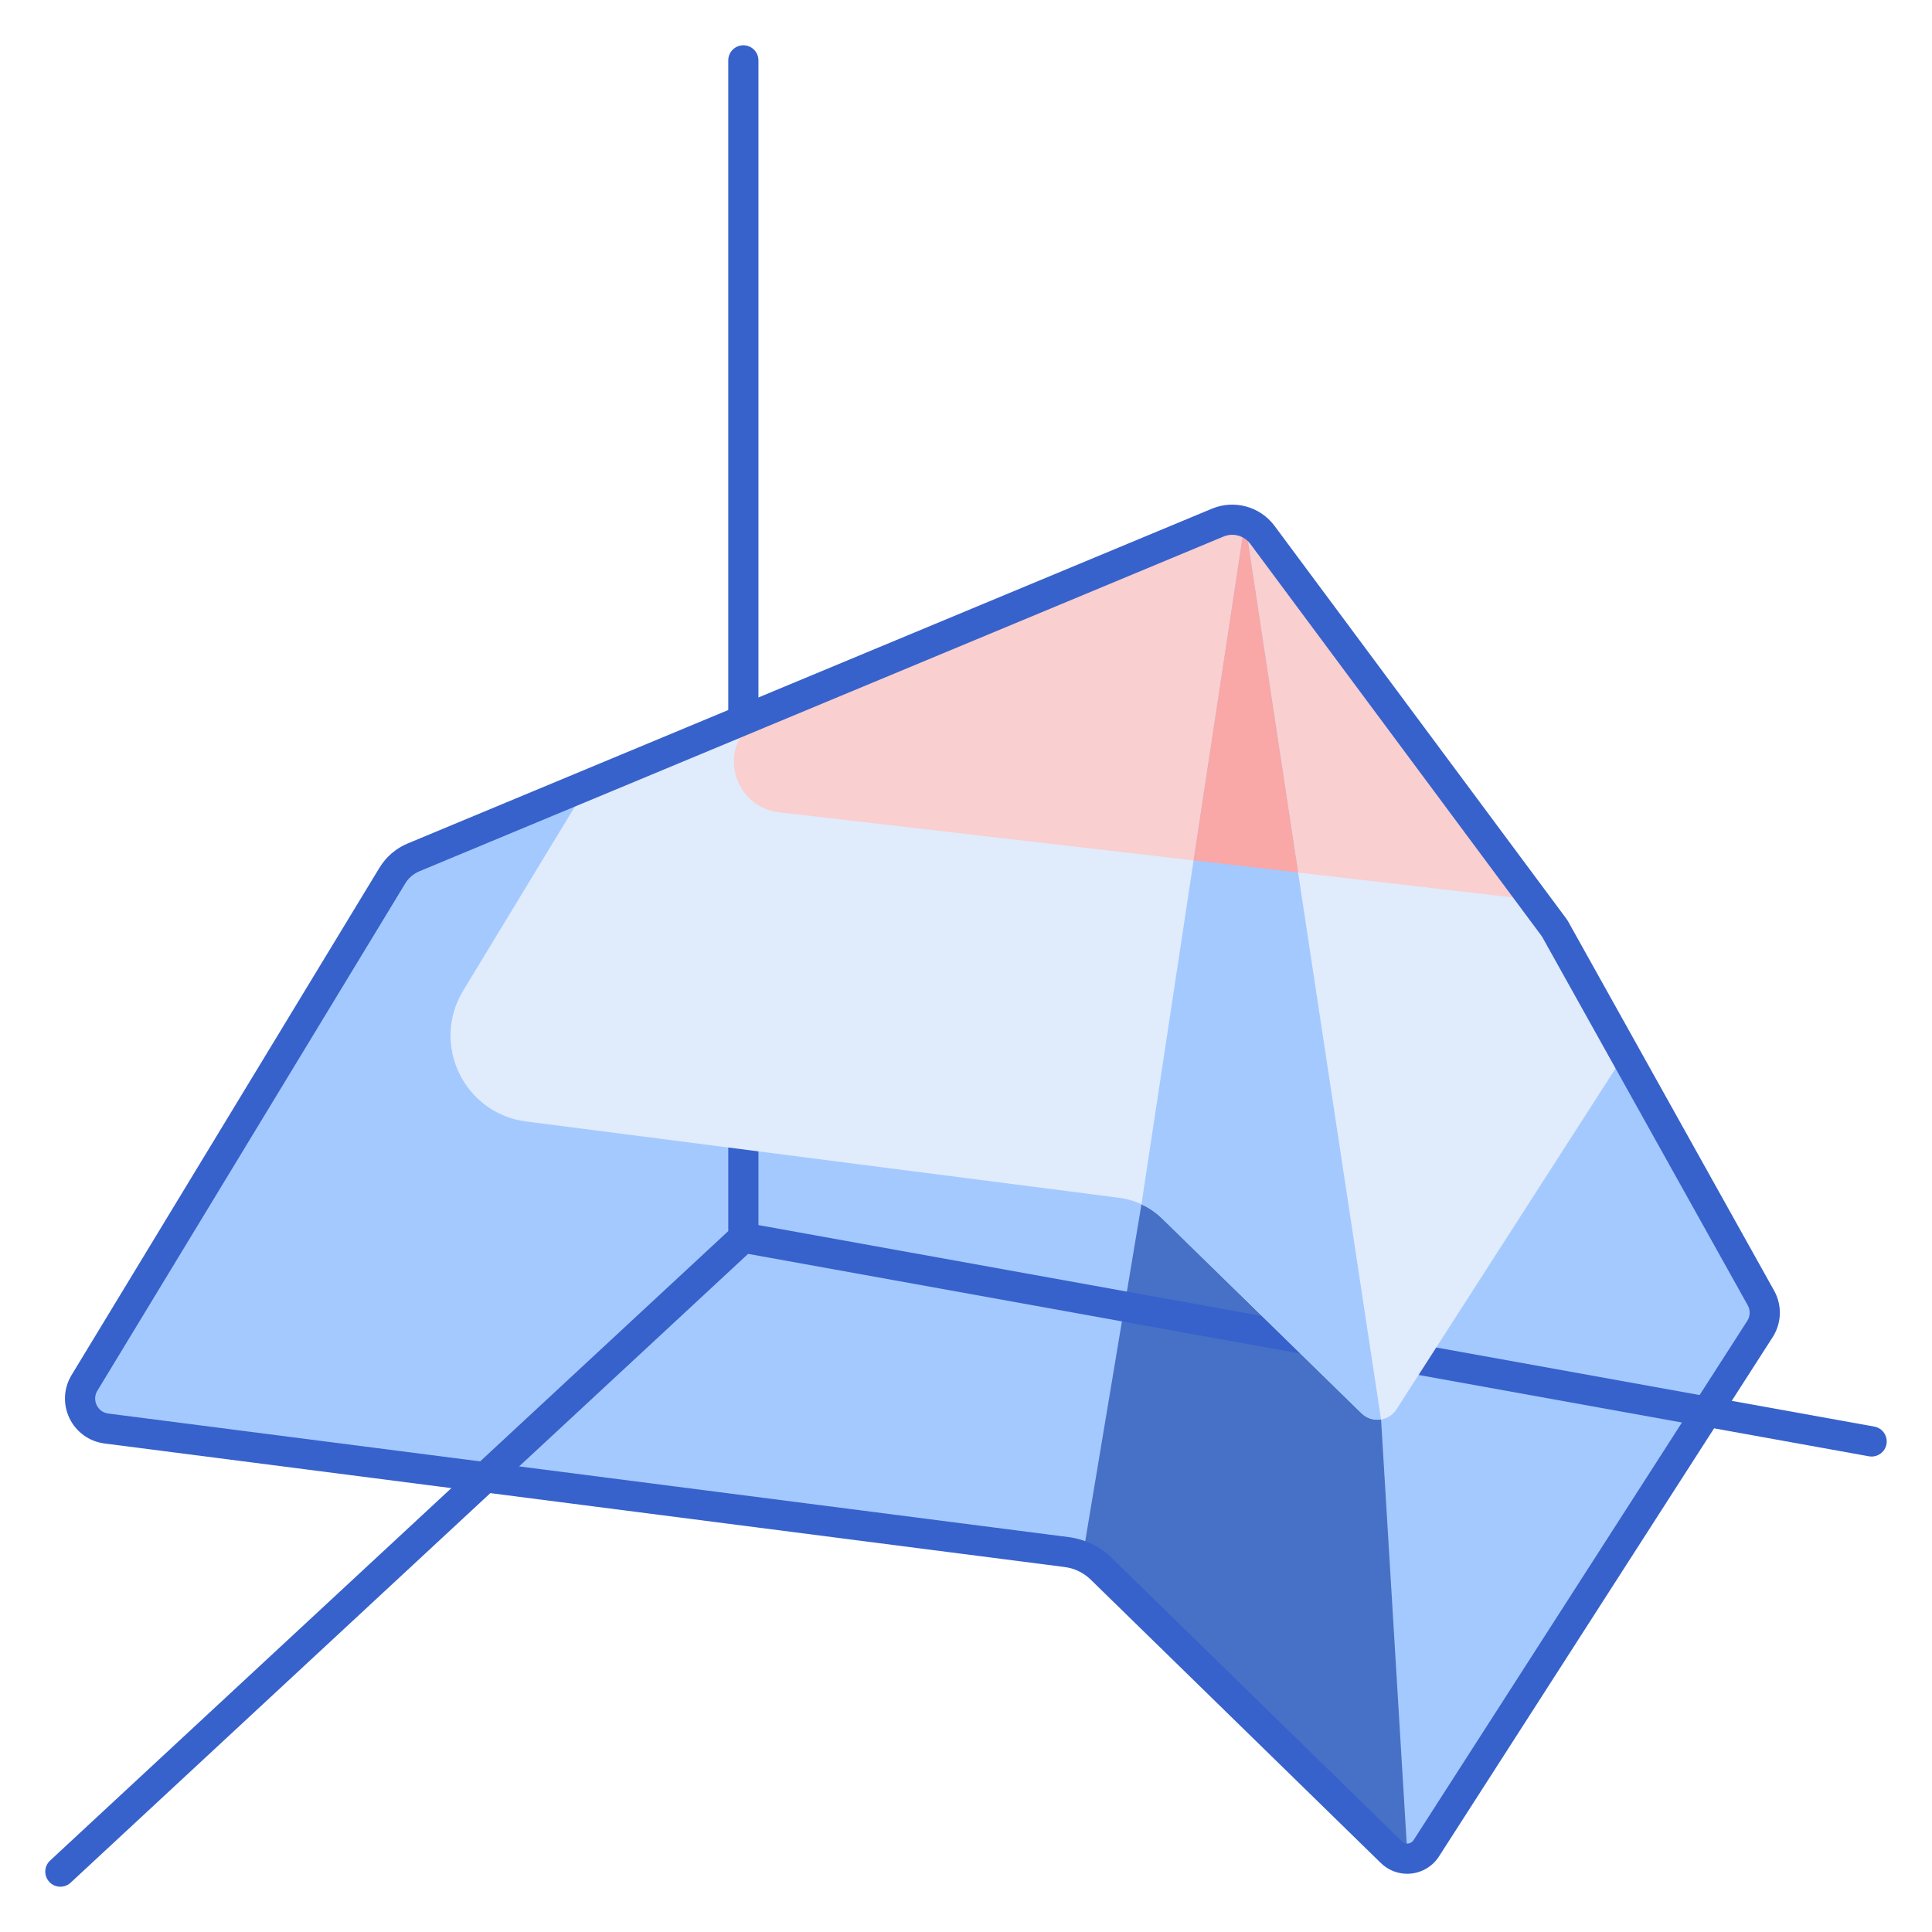
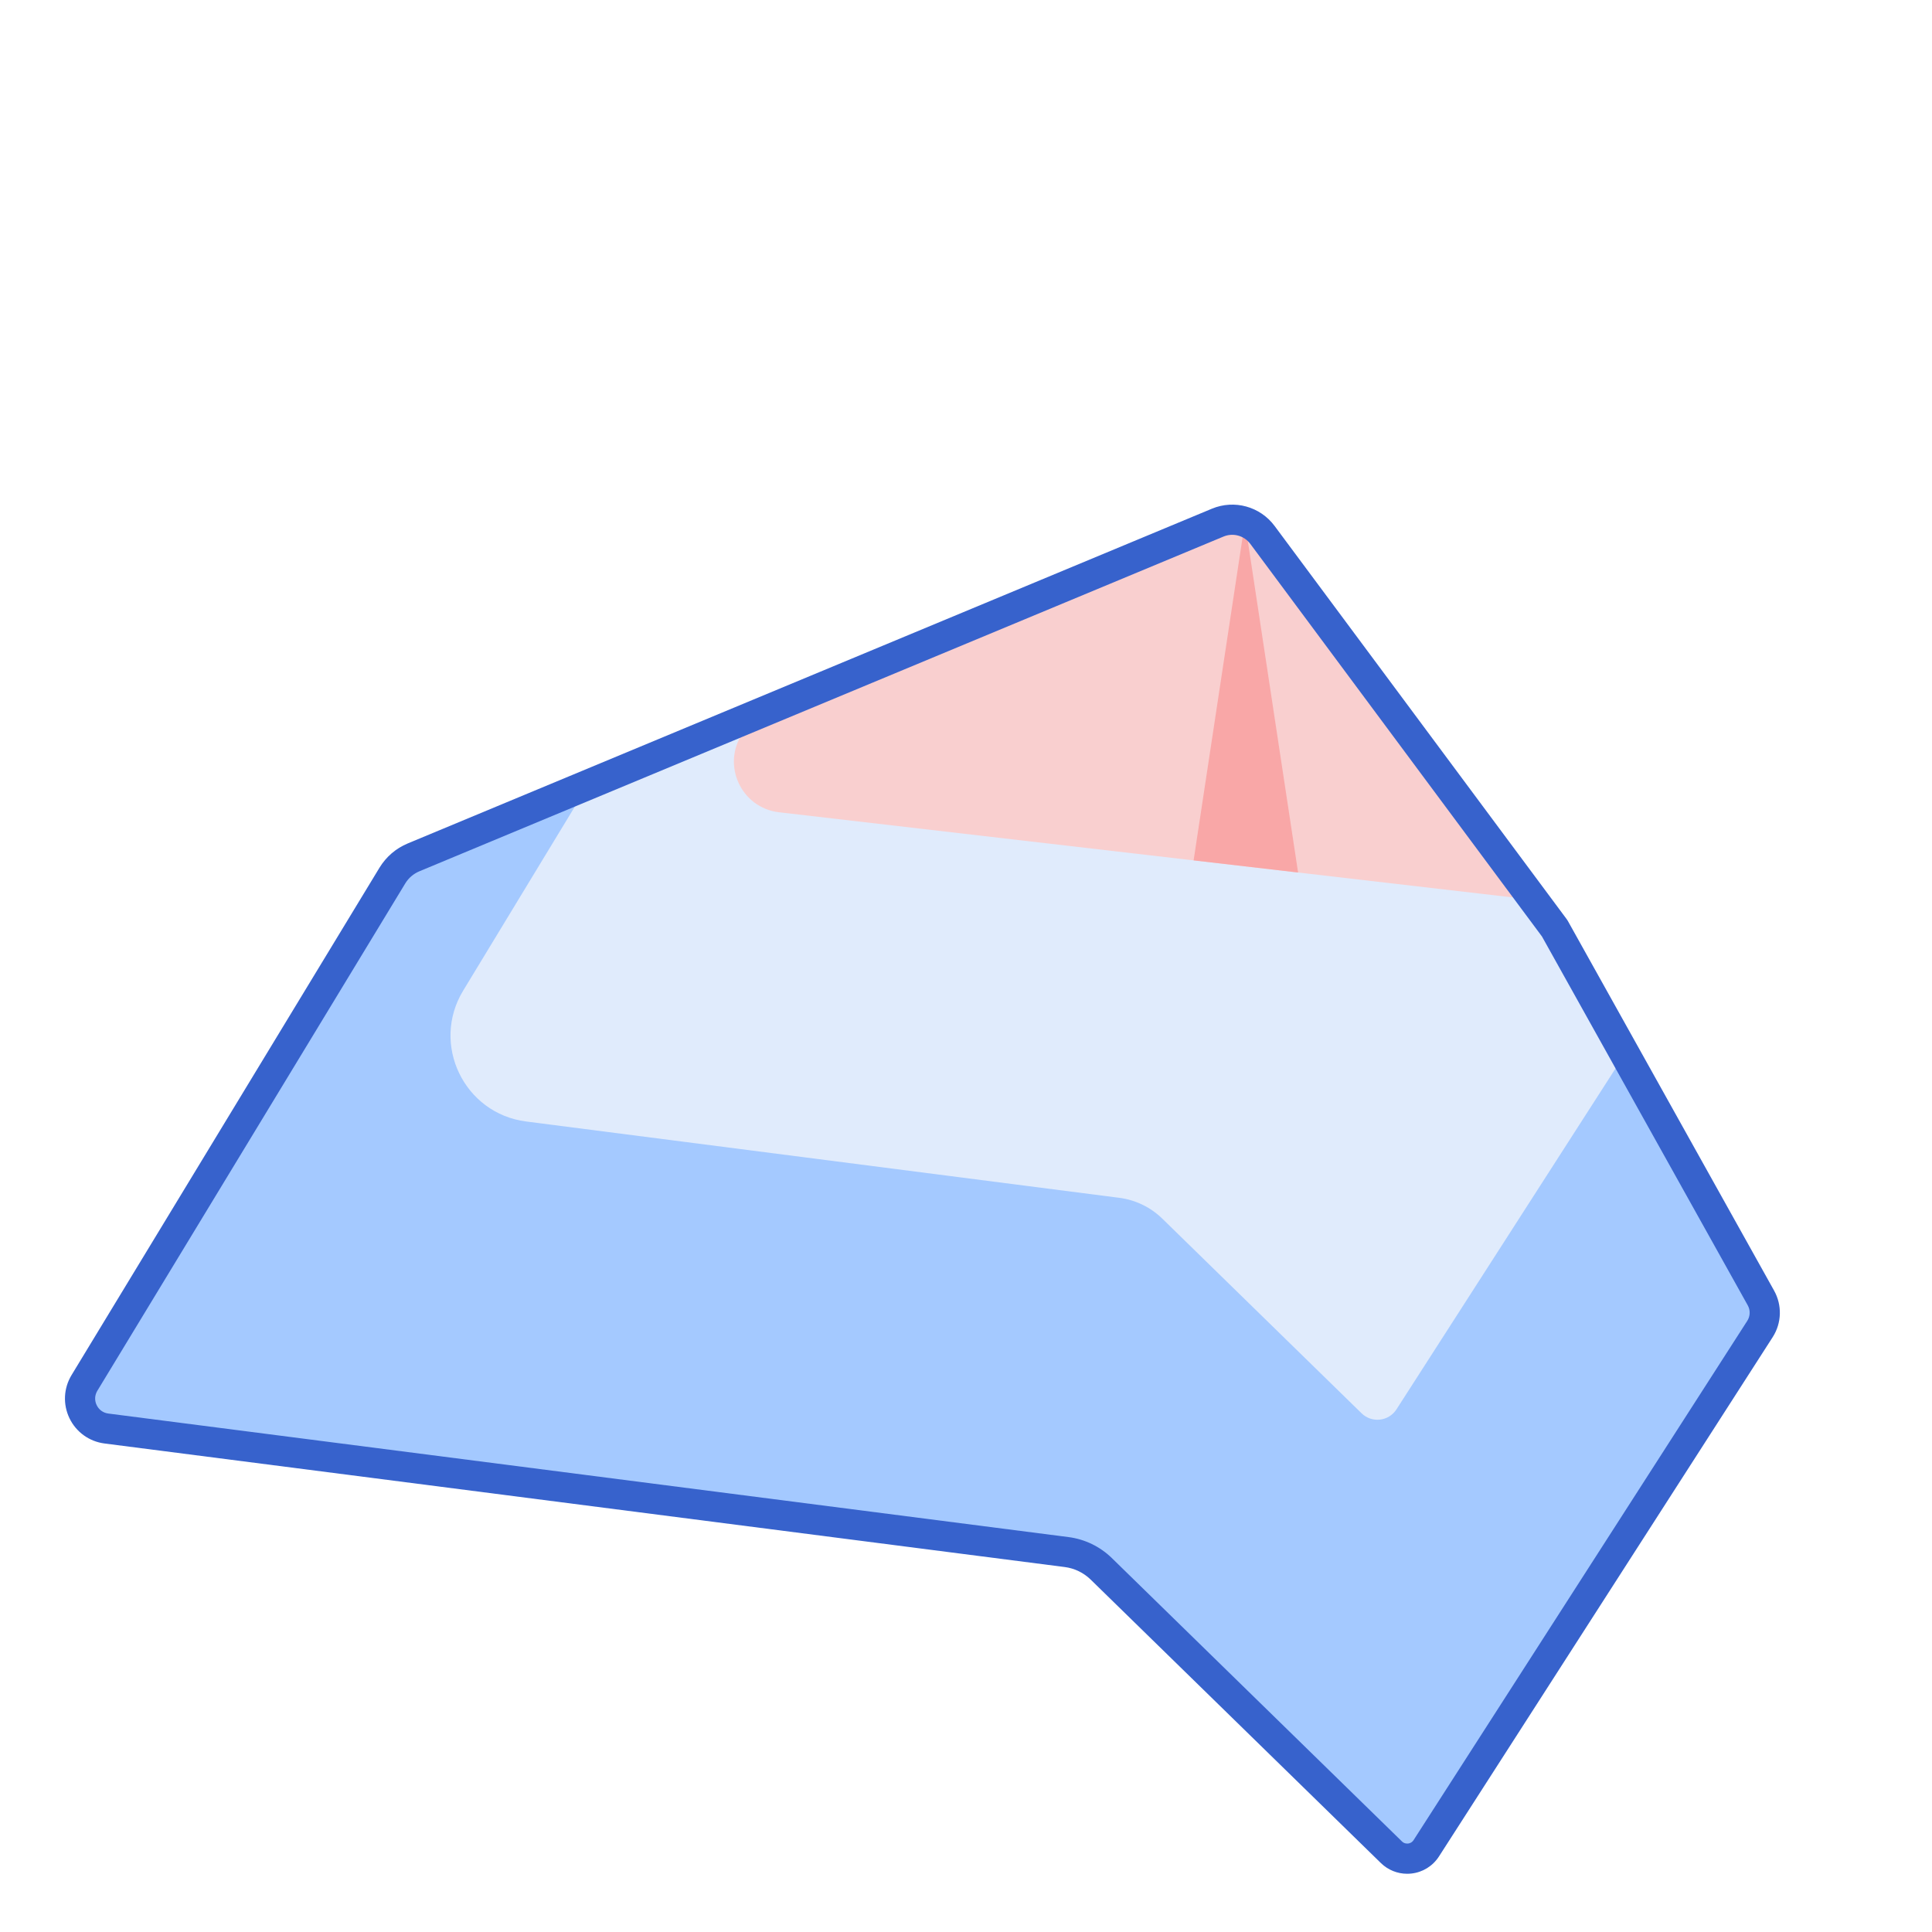
<svg xmlns="http://www.w3.org/2000/svg" id="Layer_1" height="512" viewBox="0 0 256 256" width="512">
  <path d="m161.352 69.251-106.544 44.351c-1.175.489-2.163 1.339-2.823 2.426l-40.793 67.214c-1.501 2.474.039 5.673 2.909 6.043l127.246 16.374c1.723.222 3.326.998 4.569 2.212l38.454 37.56c1.359 1.327 3.593 1.074 4.62-.524l44.215-68.805c.798-1.242.847-2.822.128-4.111l-27.333-48.991-38.712-52.114c-1.369-1.843-3.817-2.517-5.936-1.635z" fill="#a4c9ff" />
-   <path d="m186.516 246.266-3.516-58.141-18.039-118.947c-.002-.001-.003-.001-.005-.002l-13.706 90.398-7.79 46.665.03.028c.892.385 1.72.914 2.424 1.602l13.949 13.625 26.637 24.772z" fill="#4671c6" />
-   <path d="m8 250c-.536 0-1.072-.215-1.466-.639-.752-.81-.704-2.075.105-2.827l89.86-83.407v-155.127c0-1.104.896-2 2-2s2 .896 2 2v156c0 .556-.231 1.087-.64 1.466l-90.5 84c-.383.357-.872.534-1.359.534z" fill="#3762cc" />
-   <path d="m248.002 193c-.117 0-.237-.011-.357-.032l-149.5-27c-1.087-.196-1.809-1.237-1.612-2.324.195-1.086 1.231-1.808 2.323-1.613l149.5 27c1.087.196 1.809 1.237 1.612 2.324-.174.967-1.017 1.645-1.966 1.645z" fill="#3762cc" />
  <path d="m206 123-38.712-52.114c-1.369-1.843-3.816-2.517-5.935-1.634l-83.421 34.725-16.562 27.29c-4.307 7.097.113 16.278 8.346 17.337l78.587 10.112c2.153.277 4.158 1.247 5.711 2.764l26.405 25.791c1.359 1.327 3.593 1.074 4.62-.524l30.257-47.084z" fill="#e0ebfc" />
  <path d="m99.989 94.794-1.587 2.359c-2.823 4.196-.201 9.892 4.823 10.476l99.187 11.513 2.091 1.842-37.215-50.099c-1.369-1.843-3.816-2.517-5.935-1.634z" fill="#f9cfcf" />
-   <path d="m182.992 188.074-18.031-118.896c-.002-.001-.003-.001-.005-.002l-13.706 90.398c1.015.473 1.952 1.112 2.764 1.905l26.405 25.791c.717.701 1.675.949 2.573.804z" fill="#a4c9ff" />
  <path d="m164.956 69.176-6.797 44.829 13.844 1.607-7.042-46.434z" fill="#f9a7a7" />
  <path d="m186.458 248.284c-1.298 0-2.545-.503-3.487-1.423l-38.454-37.56c-.926-.905-2.143-1.494-3.426-1.659l-127.246-16.373c-2.022-.26-3.757-1.512-4.641-3.349-.884-1.836-.78-3.973.277-5.715l40.793-67.214c.887-1.461 2.188-2.58 3.765-3.235l106.545-44.35c2.974-1.236 6.391-.296 8.309 2.289l38.713 52.114c.052.07.099.143.141.218l27.332 48.989c1.081 1.938 1.008 4.301-.191 6.167l-44.216 68.805c-.815 1.269-2.143 2.095-3.641 2.265-.192.02-.383.031-.573.031zm-24.337-177.187-106.545 44.351c-.788.328-1.438.887-1.882 1.618l-40.793 67.214c-.358.59-.392 1.284-.093 1.905.299.622.862 1.028 1.547 1.117l127.245 16.373c2.141.275 4.168 1.258 5.711 2.765l38.454 37.56c.296.29.636.294.813.278.176-.02.504-.105.728-.453l44.216-68.805c.399-.622.424-1.41.063-2.056l-27.269-48.875-38.635-52.009c-.821-1.109-2.285-1.513-3.56-.983z" fill="#3762cc" />
</svg>